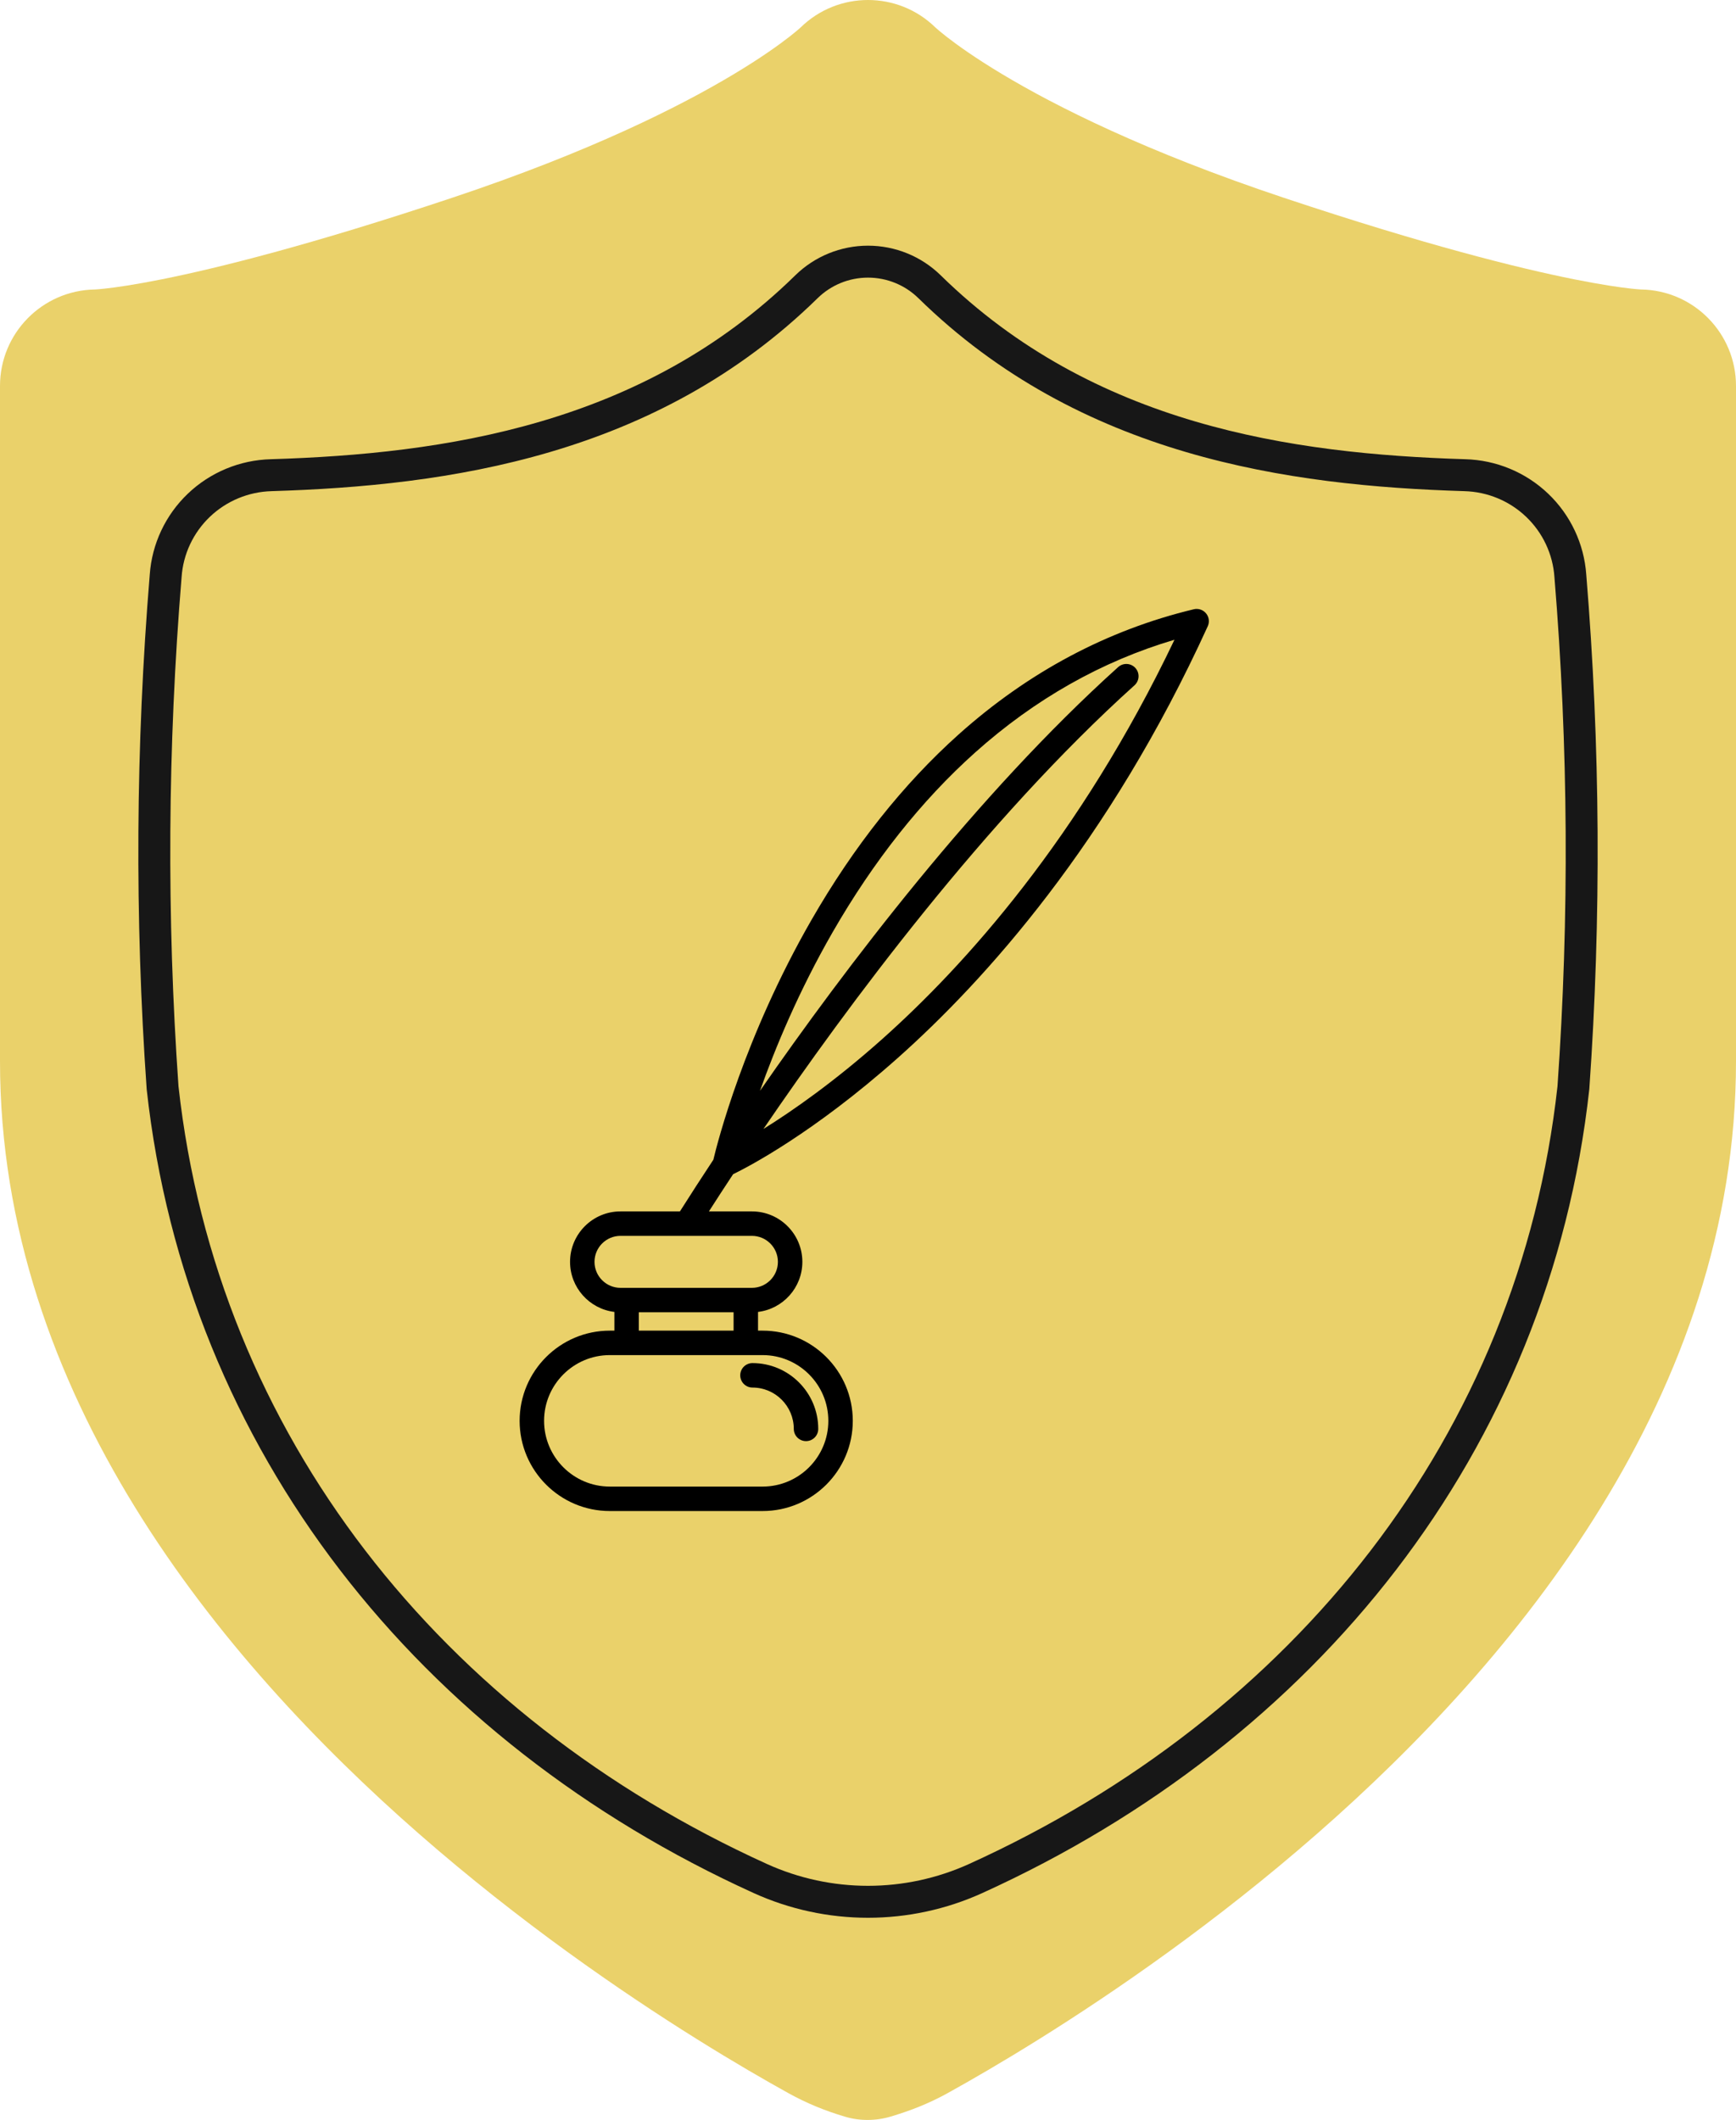
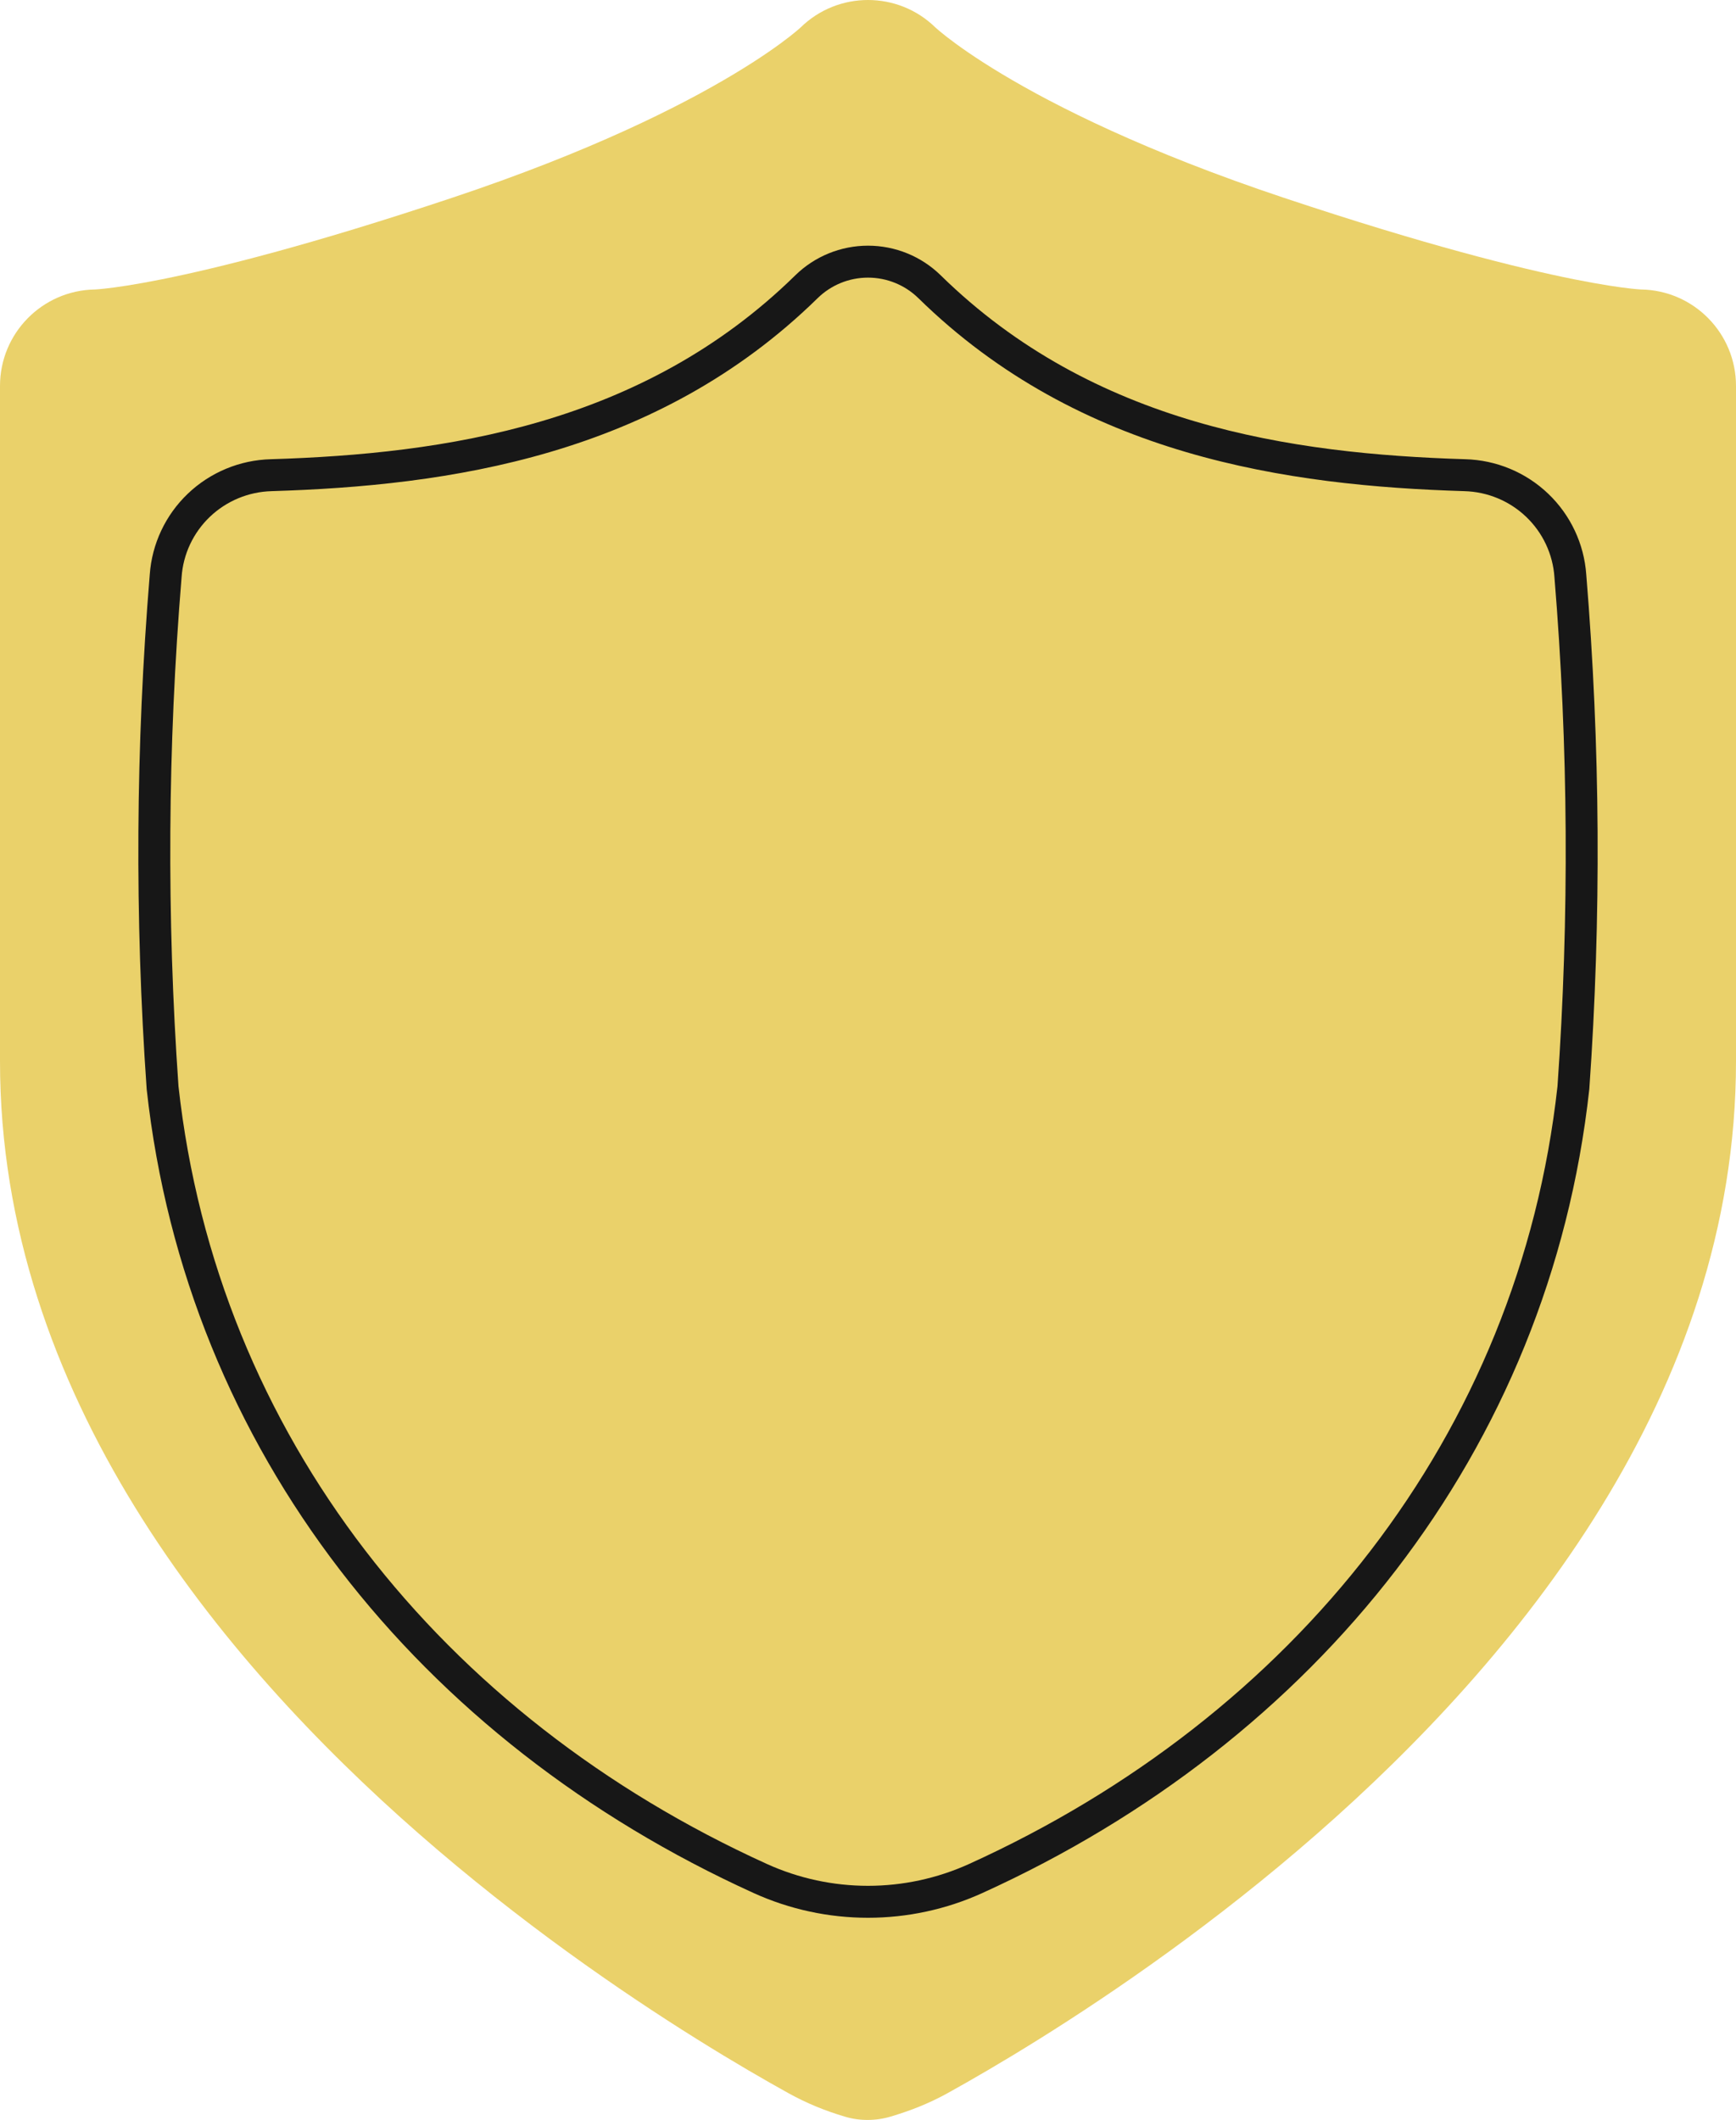
<svg xmlns="http://www.w3.org/2000/svg" width="231" height="282" viewBox="0 0 231 282" fill="none">
  <g filter="url(#filter0_i_48_139)">
    <path d="M124.455 3.642C124.455 3.641 124.455 3.641 124.455 3.642C124.459 3.646 124.464 3.65 124.469 3.656L124.455 3.642L124.618 3.787C124.844 3.987 125.292 4.37 125.986 4.91C127.373 5.99 129.754 7.704 133.332 9.851C140.485 14.144 152.456 20.183 170.891 26.329C189.751 32.617 202.062 35.672 209.454 37.151C213.145 37.889 215.583 38.229 216.977 38.384C217.673 38.461 218.102 38.492 218.294 38.503L218.38 38.508C225.37 38.622 231 44.324 231 51.341V141.188C231 185.424 201.718 220.771 175.284 243.904C161.798 255.706 148.373 264.931 138.343 271.2C133.315 274.343 129.107 276.764 126.127 278.414C123.589 279.82 121.168 280.757 118.545 281.542C116.559 282.138 114.436 282.159 112.448 281.567C109.823 280.786 107.409 279.819 104.873 278.414C101.893 276.764 97.685 274.343 92.657 271.2C82.628 264.931 69.202 255.706 55.716 243.904C29.282 220.771 0 185.424 0 141.188V51.341C0 44.324 5.631 38.622 12.62 38.508L12.706 38.503C12.897 38.492 13.327 38.461 14.023 38.384C15.416 38.229 17.855 37.889 21.546 37.151C28.938 35.672 41.249 32.617 60.108 26.329C78.544 20.183 90.515 14.144 97.668 9.851C101.246 7.704 103.627 5.99 105.014 4.91C105.708 4.37 106.156 3.987 106.383 3.787L106.545 3.642C111.526 -1.214 119.474 -1.214 124.455 3.642Z" fill="#EAD16A" />
  </g>
  <g filter="url(#filter1_d_48_139)">
    <path fill-rule="evenodd" clip-rule="evenodd" d="M105.819 32.631C108.401 30.098 111.879 28.68 115.501 28.68C119.123 28.68 122.601 30.098 125.183 32.631C145.489 52.535 171.834 56.377 194.98 57.086C199.099 57.197 203.03 58.83 206.007 61.67C208.982 64.509 210.79 68.349 211.076 72.444C212.95 95.198 213.086 118.06 211.484 140.834C211.482 140.862 211.479 140.89 211.476 140.918C206.18 188.98 175.152 227.639 130.72 247.812C121.052 252.202 109.946 252.202 100.278 247.812C55.845 227.639 24.817 188.98 19.521 140.918C19.518 140.89 19.516 140.862 19.514 140.834C17.913 118.06 18.051 95.198 19.926 72.445C20.212 68.349 22.02 64.509 24.995 61.67C27.972 58.83 31.904 57.197 36.023 57.086C59.166 56.377 85.511 52.533 105.819 32.631ZM115.501 32.93C112.989 32.93 110.58 33.914 108.795 35.666L108.794 35.667C87.292 56.738 59.545 60.617 36.148 61.334L36.139 61.335L36.139 61.335C33.07 61.416 30.143 62.633 27.929 64.745C25.716 66.857 24.375 69.712 24.165 72.752L24.163 72.78C22.305 95.308 22.168 117.945 23.75 140.494C28.876 186.871 58.812 224.319 102.035 243.942C110.586 247.825 120.411 247.825 128.963 243.942C172.185 224.319 202.122 186.871 207.247 140.494C208.832 117.945 208.695 95.308 206.84 72.78L206.838 72.752C206.628 69.712 205.287 66.857 203.073 64.745C200.86 62.633 197.933 61.416 194.863 61.335L194.854 61.334C171.455 60.617 143.708 56.74 122.208 35.666L122.207 35.666C120.422 33.914 118.013 32.93 115.501 32.93Z" fill="#171717" />
  </g>
  <g clip-path="url(#clip0_48_139)">
-     <path d="M160.485 81.593C160.09 81.113 159.455 80.9 158.851 81.045C147.36 83.799 136.837 89.398 127.573 97.686C120.194 104.288 113.599 112.598 107.97 122.386C99.024 137.943 95.458 152.017 94.922 154.271C93.394 156.581 91.903 158.886 90.474 161.142H82.565C78.865 161.142 75.854 164.152 75.854 167.853C75.854 171.278 78.433 174.112 81.752 174.514V177.004H81.142C74.526 177.004 69.144 182.386 69.144 189.002C69.144 195.618 74.526 201 81.142 201H101.478C108.093 201 113.476 195.618 113.476 189.002C113.476 182.386 108.093 177.004 101.478 177.004H100.867V174.514C104.186 174.112 106.765 171.277 106.765 167.853C106.765 164.152 103.754 161.142 100.054 161.142H94.332C95.379 159.507 96.455 157.853 97.551 156.195C99.57 155.215 108.233 150.719 119.46 140.732C131.023 130.446 147.566 112.133 160.71 83.302C160.968 82.736 160.881 82.073 160.485 81.593ZM101.478 180.258C106.299 180.258 110.222 184.18 110.222 189.002C110.222 193.823 106.299 197.746 101.478 197.746H81.142C76.321 197.746 72.398 193.823 72.398 189.002C72.398 184.18 76.321 180.258 81.142 180.258H101.478ZM85.006 174.563H97.614V177.004H85.006V174.563ZM103.511 167.853C103.511 169.759 101.96 171.31 100.054 171.31H82.565C80.659 171.31 79.108 169.759 79.108 167.853C79.108 165.946 80.659 164.396 82.565 164.396H100.054C101.96 164.396 103.511 165.946 103.511 167.853ZM117.417 138.195C111.055 143.868 105.484 147.749 101.587 150.176C112.636 133.973 131.071 109.059 150.963 91.158C151.631 90.557 151.685 89.528 151.084 88.86C150.483 88.192 149.454 88.138 148.786 88.739C129.939 105.7 112.428 128.815 101.126 145.105C103.155 139.393 106.281 131.851 110.791 124.008C116.247 114.521 122.623 106.481 129.742 100.111C137.696 92.995 146.609 87.955 156.281 85.099C143.664 111.533 128.285 128.505 117.417 138.195Z" fill="black" />
    <path d="M98.499 182.947C98.499 183.846 99.228 184.574 100.126 184.574C103.158 184.574 105.625 187.041 105.625 190.073C105.625 190.971 106.353 191.7 107.252 191.7C108.15 191.7 108.879 190.971 108.879 190.073C108.879 185.247 104.952 181.32 100.126 181.32C99.227 181.32 98.499 182.049 98.499 182.947Z" fill="black" />
  </g>
  <defs>
    <filter id="filter0_i_48_139" x="0" y="0" width="231" height="282" filterUnits="userSpaceOnUse" color-interpolation-filters="sRGB">
      <feFlood flood-opacity="0" result="BackgroundImageFix" />
      <feBlend mode="normal" in="SourceGraphic" in2="BackgroundImageFix" result="shape" />
      <feColorMatrix in="SourceAlpha" type="matrix" values="0 0 0 0 0 0 0 0 0 0 0 0 0 0 0 0 0 0 127 0" result="hardAlpha" />
      <feOffset />
      <feGaussianBlur stdDeviation="8.5" />
      <feComposite in2="hardAlpha" operator="arithmetic" k2="-1" k3="1" />
      <feColorMatrix type="matrix" values="0 0 0 0 0 0 0 0 0 0 0 0 0 0 0 0 0 0 0.25 0" />
      <feBlend mode="normal" in2="shape" result="effect1_innerShadow_48_139" />
    </filter>
    <filter id="filter1_d_48_139" x="14.408" y="28.68" width="202.184" height="230.424" filterUnits="userSpaceOnUse" color-interpolation-filters="sRGB">
      <feFlood flood-opacity="0" result="BackgroundImageFix" />
      <feColorMatrix in="SourceAlpha" type="matrix" values="0 0 0 0 0 0 0 0 0 0 0 0 0 0 0 0 0 0 127 0" result="hardAlpha" />
      <feOffset dy="4" />
      <feGaussianBlur stdDeviation="2" />
      <feComposite in2="hardAlpha" operator="out" />
      <feColorMatrix type="matrix" values="0 0 0 0 0 0 0 0 0 0 0 0 0 0 0 0 0 0 0.25 0" />
      <feBlend mode="normal" in2="BackgroundImageFix" result="effect1_dropShadow_48_139" />
      <feBlend mode="normal" in="SourceGraphic" in2="effect1_dropShadow_48_139" result="shape" />
    </filter>
    <clipPath id="clip0_48_139">
-       <rect width="120" height="120" fill="white" transform="translate(55 81)" />
-     </clipPath>
+       </clipPath>
  </defs>
</svg>